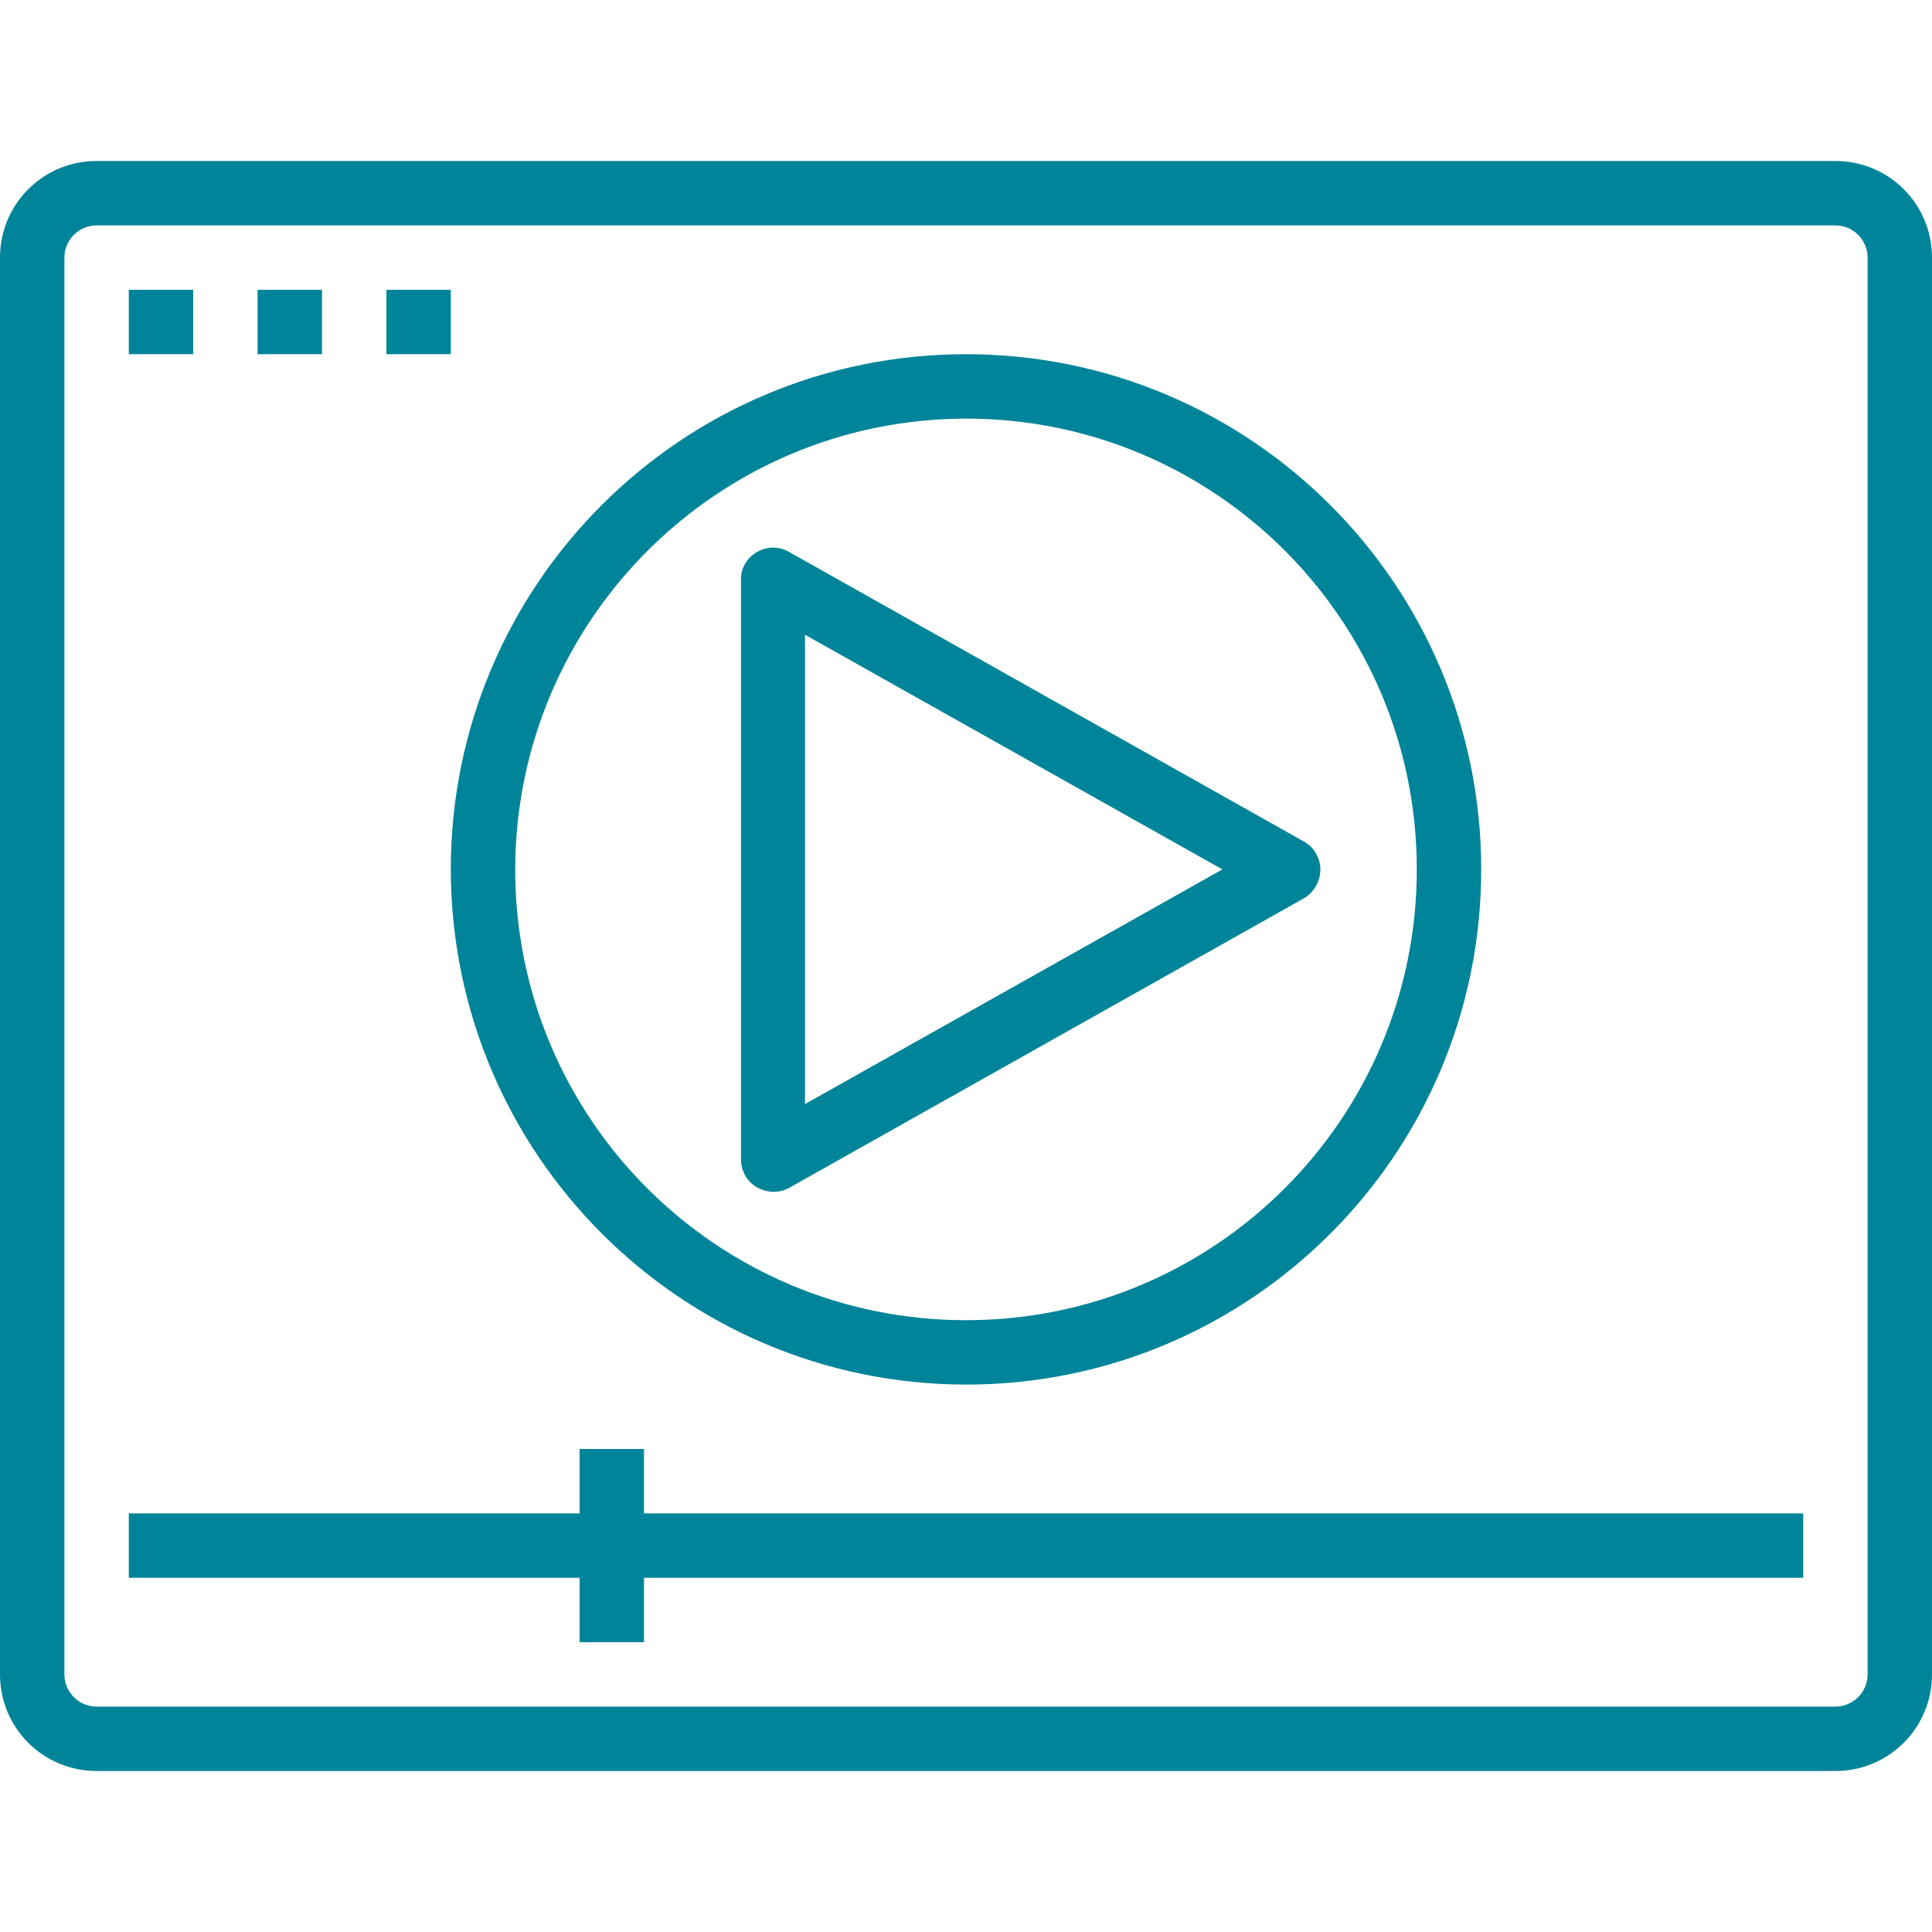
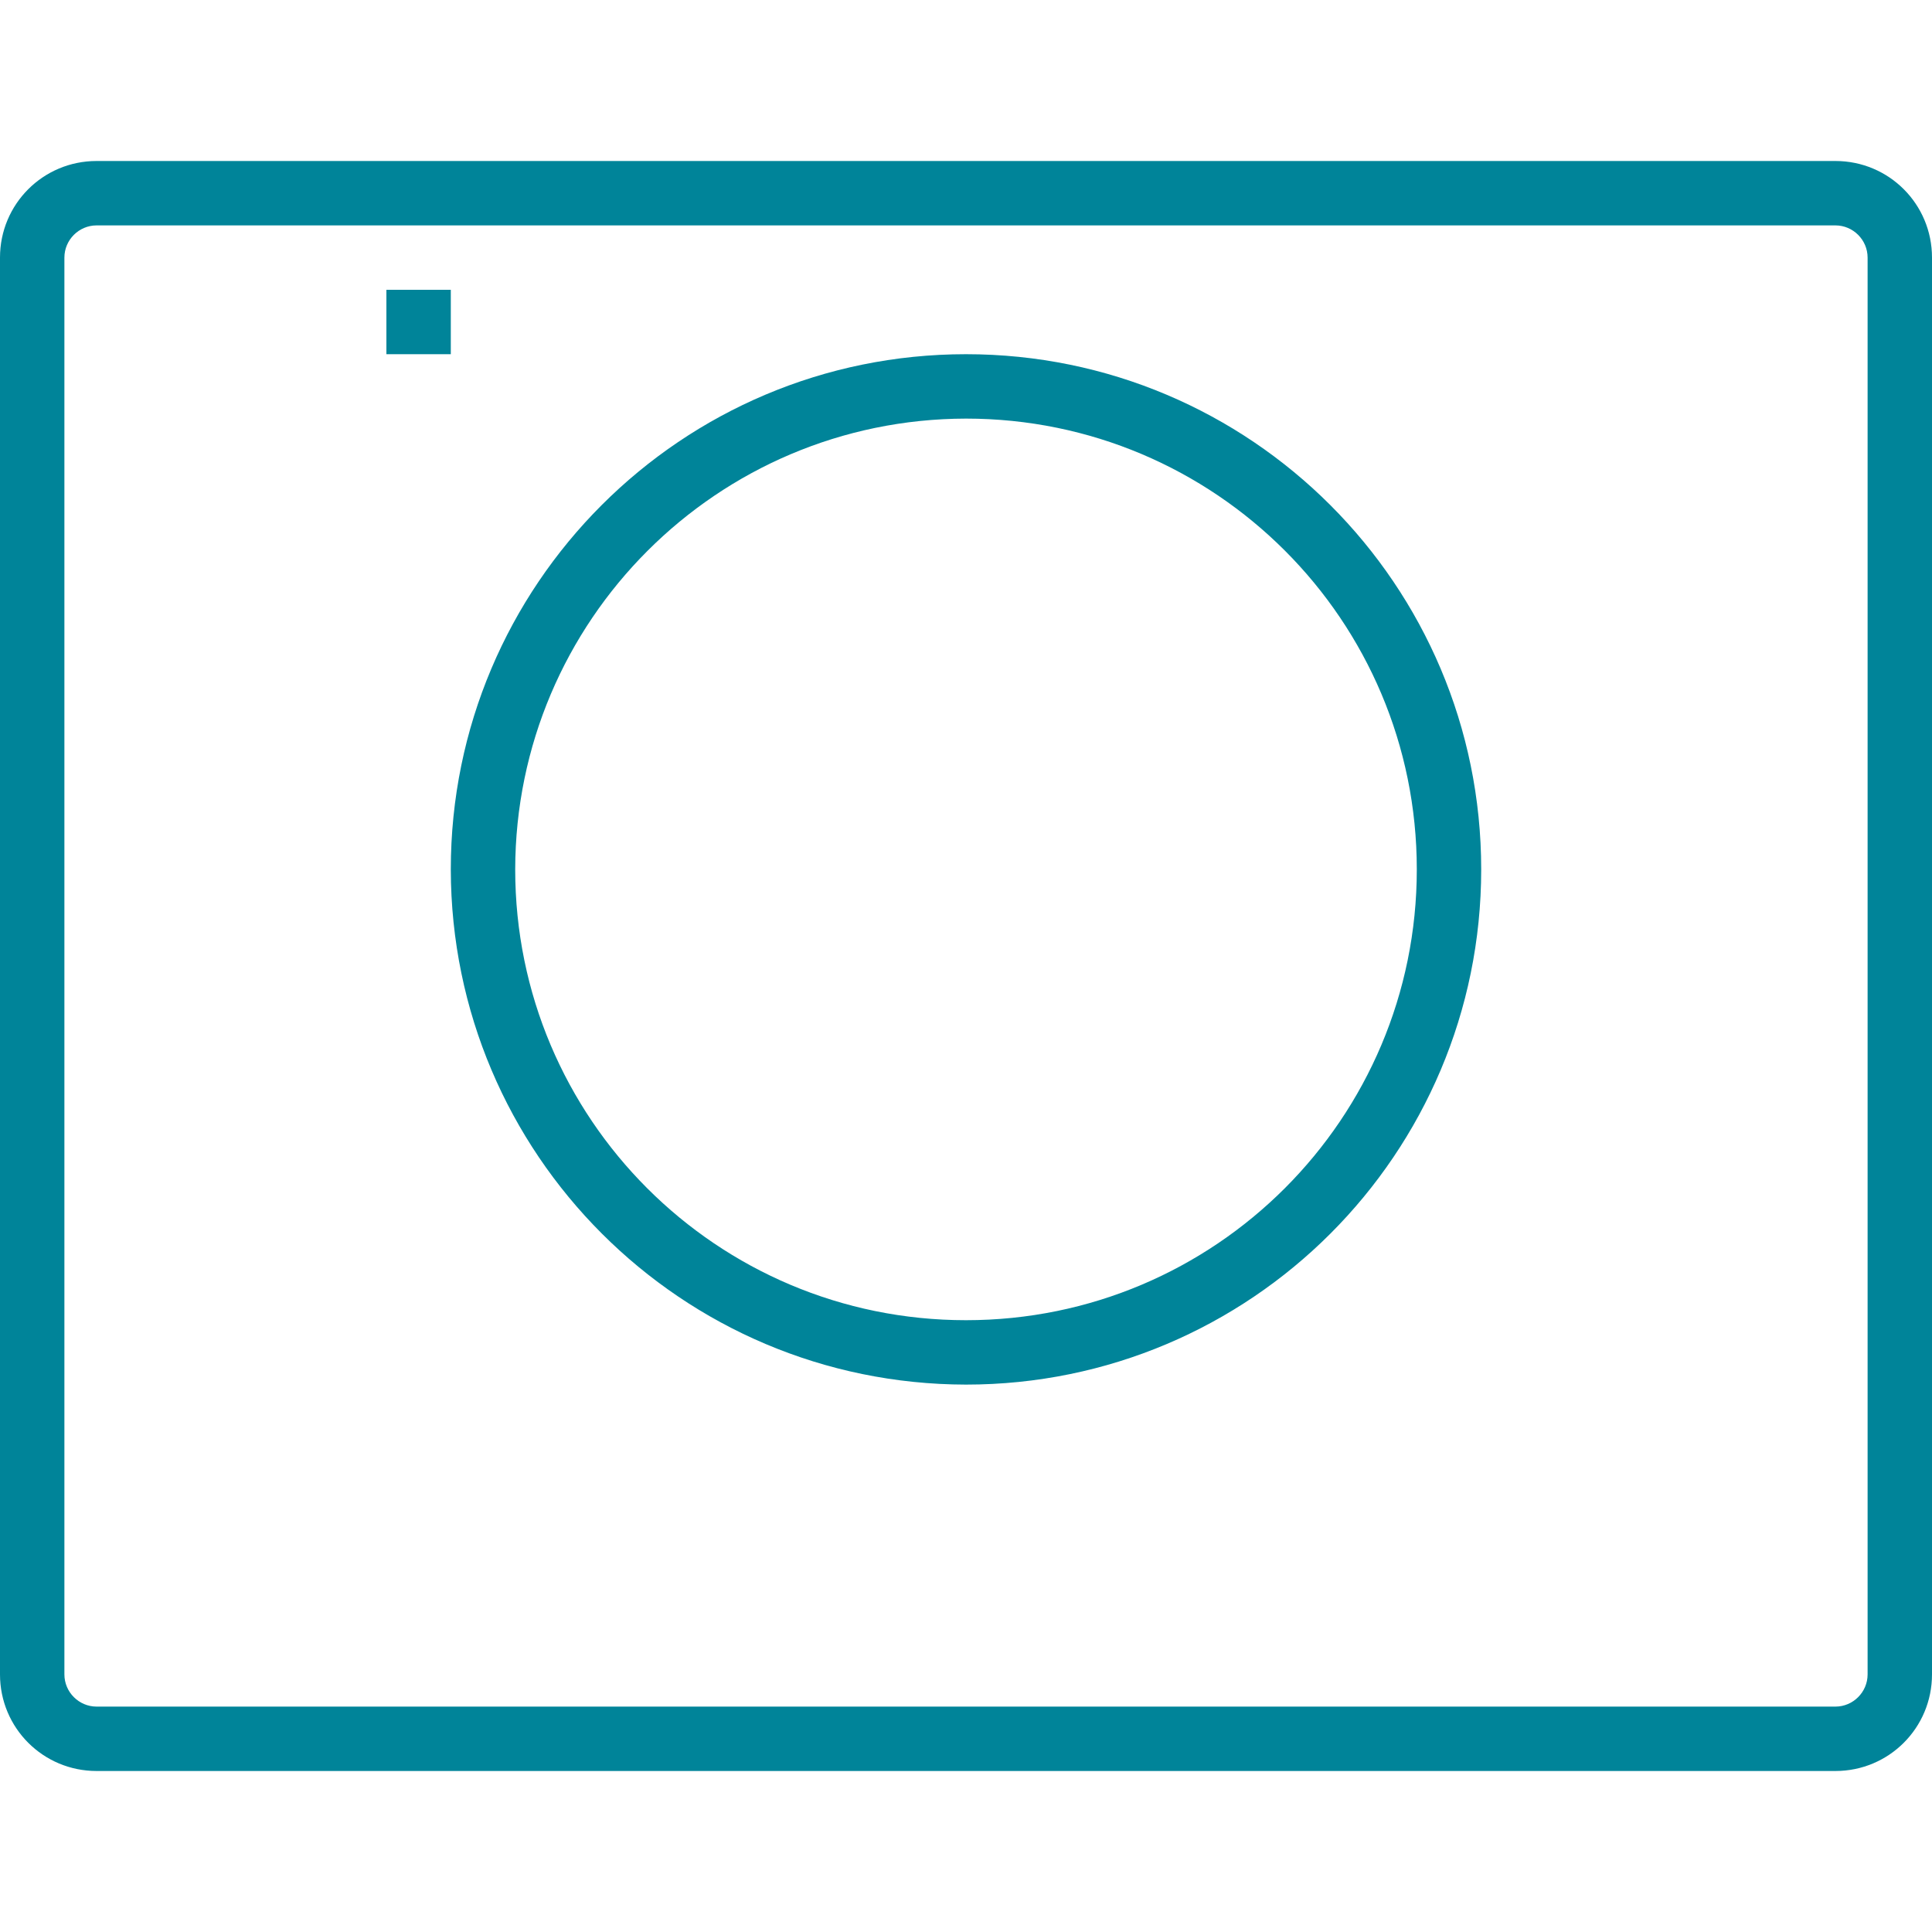
<svg xmlns="http://www.w3.org/2000/svg" version="1.1" id="Capa_1" x="0px" y="0px" viewBox="0 0 480 480" style="enable-background:new 0 0 480 480;" xml:space="preserve">
  <style type="text/css">
	.st0{fill:#008499;}
</style>
  <g>
    <g>
-       <path class="st0" d="M327,212.1c-0.7-1.3-1.8-2.3-3-3l-128-72c-3.8-2.2-8.7-0.8-10.9,3c-0.7,1.2-1.1,2.6-1,4v144    c0,2.8,1.5,5.5,4,6.9c2.5,1.4,5.5,1.5,8,0.1l128-72C327.8,220.8,329.2,215.9,327,212.1z M200,274.3V157.7L303.7,216L200,274.3z" />
-     </g>
+       </g>
  </g>
  <g>
    <g>
-       <polygon class="st0" points="160,376 160,360 144,360 144,376 32,376 32,392 144,392 144,408 160,408 160,392 448,392 448,376       " />
-     </g>
+       </g>
  </g>
  <g>
    <g>
-       <path class="st0" d="M240,88c-70.7,0-128,57.3-128,128c0.1,70.7,57.3,127.9,128,128c70.7,0,128-57.3,128-128S310.7,88,240,88z     M240,328c-61.9,0-112-50.1-112-112c0.1-61.8,50.2-111.9,112-112c61.9,0,112,50.1,112,112S301.9,328,240,328z" />
+       <path class="st0" d="M240,88c-70.7,0-128,57.3-128,128c0.1,70.7,57.3,127.9,128,128c70.7,0,128-57.3,128-128S310.7,88,240,88z     M240,328c-61.9,0-112-50.1-112-112c0.1-61.8,50.2-111.9,112-112c61.9,0,112,50.1,112,112S301.9,328,240,328" />
    </g>
  </g>
  <g>
    <g>
      <path class="st0" d="M456,40H24C10.7,40,0,50.7,0,64v352c0,13.3,10.7,24,24,24h432c13.3,0,24-10.7,24-24V64    C480,50.7,469.3,40,456,40z M464,416c0,4.4-3.6,8-8,8H24c-4.4,0-8-3.6-8-8V64c0-4.4,3.6-8,8-8h432c4.4,0,8,3.6,8,8V416z" />
    </g>
  </g>
  <g>
    <g>
-       <rect x="32" y="72" class="st0" width="16" height="16" />
-     </g>
+       </g>
  </g>
  <g>
    <g>
-       <rect x="64" y="72" class="st0" width="16" height="16" />
-     </g>
+       </g>
  </g>
  <g>
    <g>
      <rect x="96" y="72" class="st0" width="16" height="16" />
    </g>
  </g>
</svg>